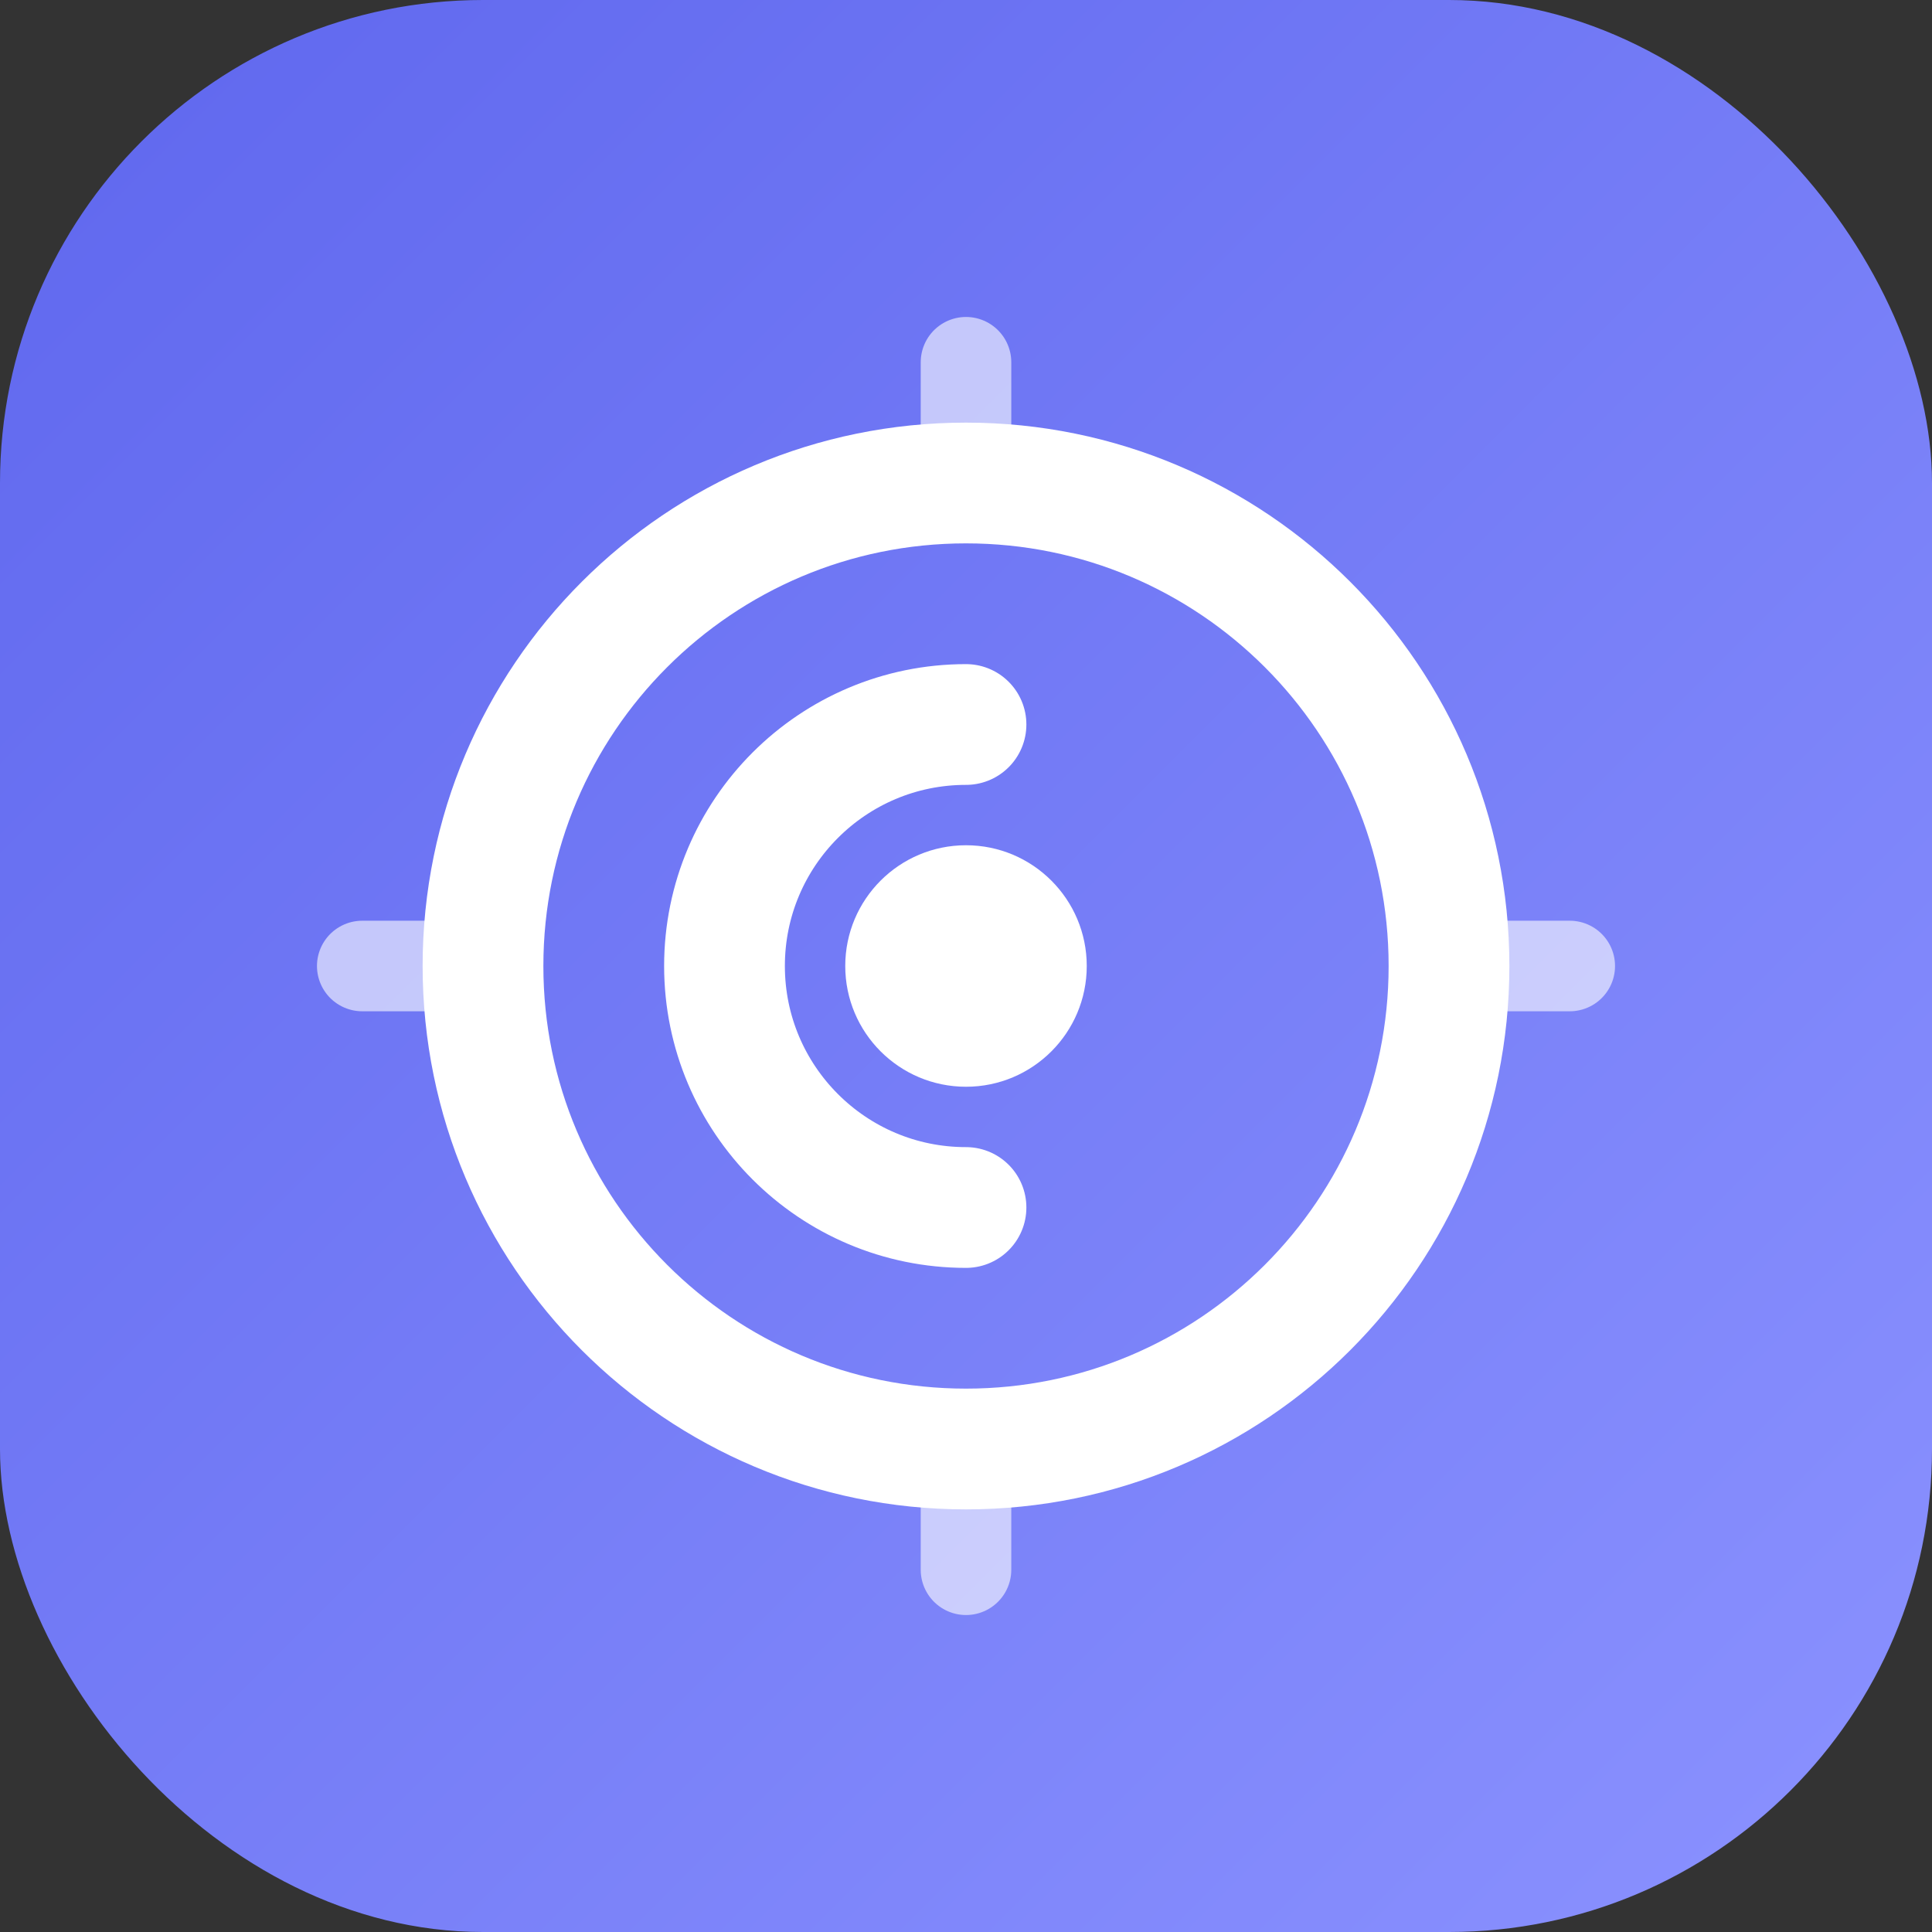
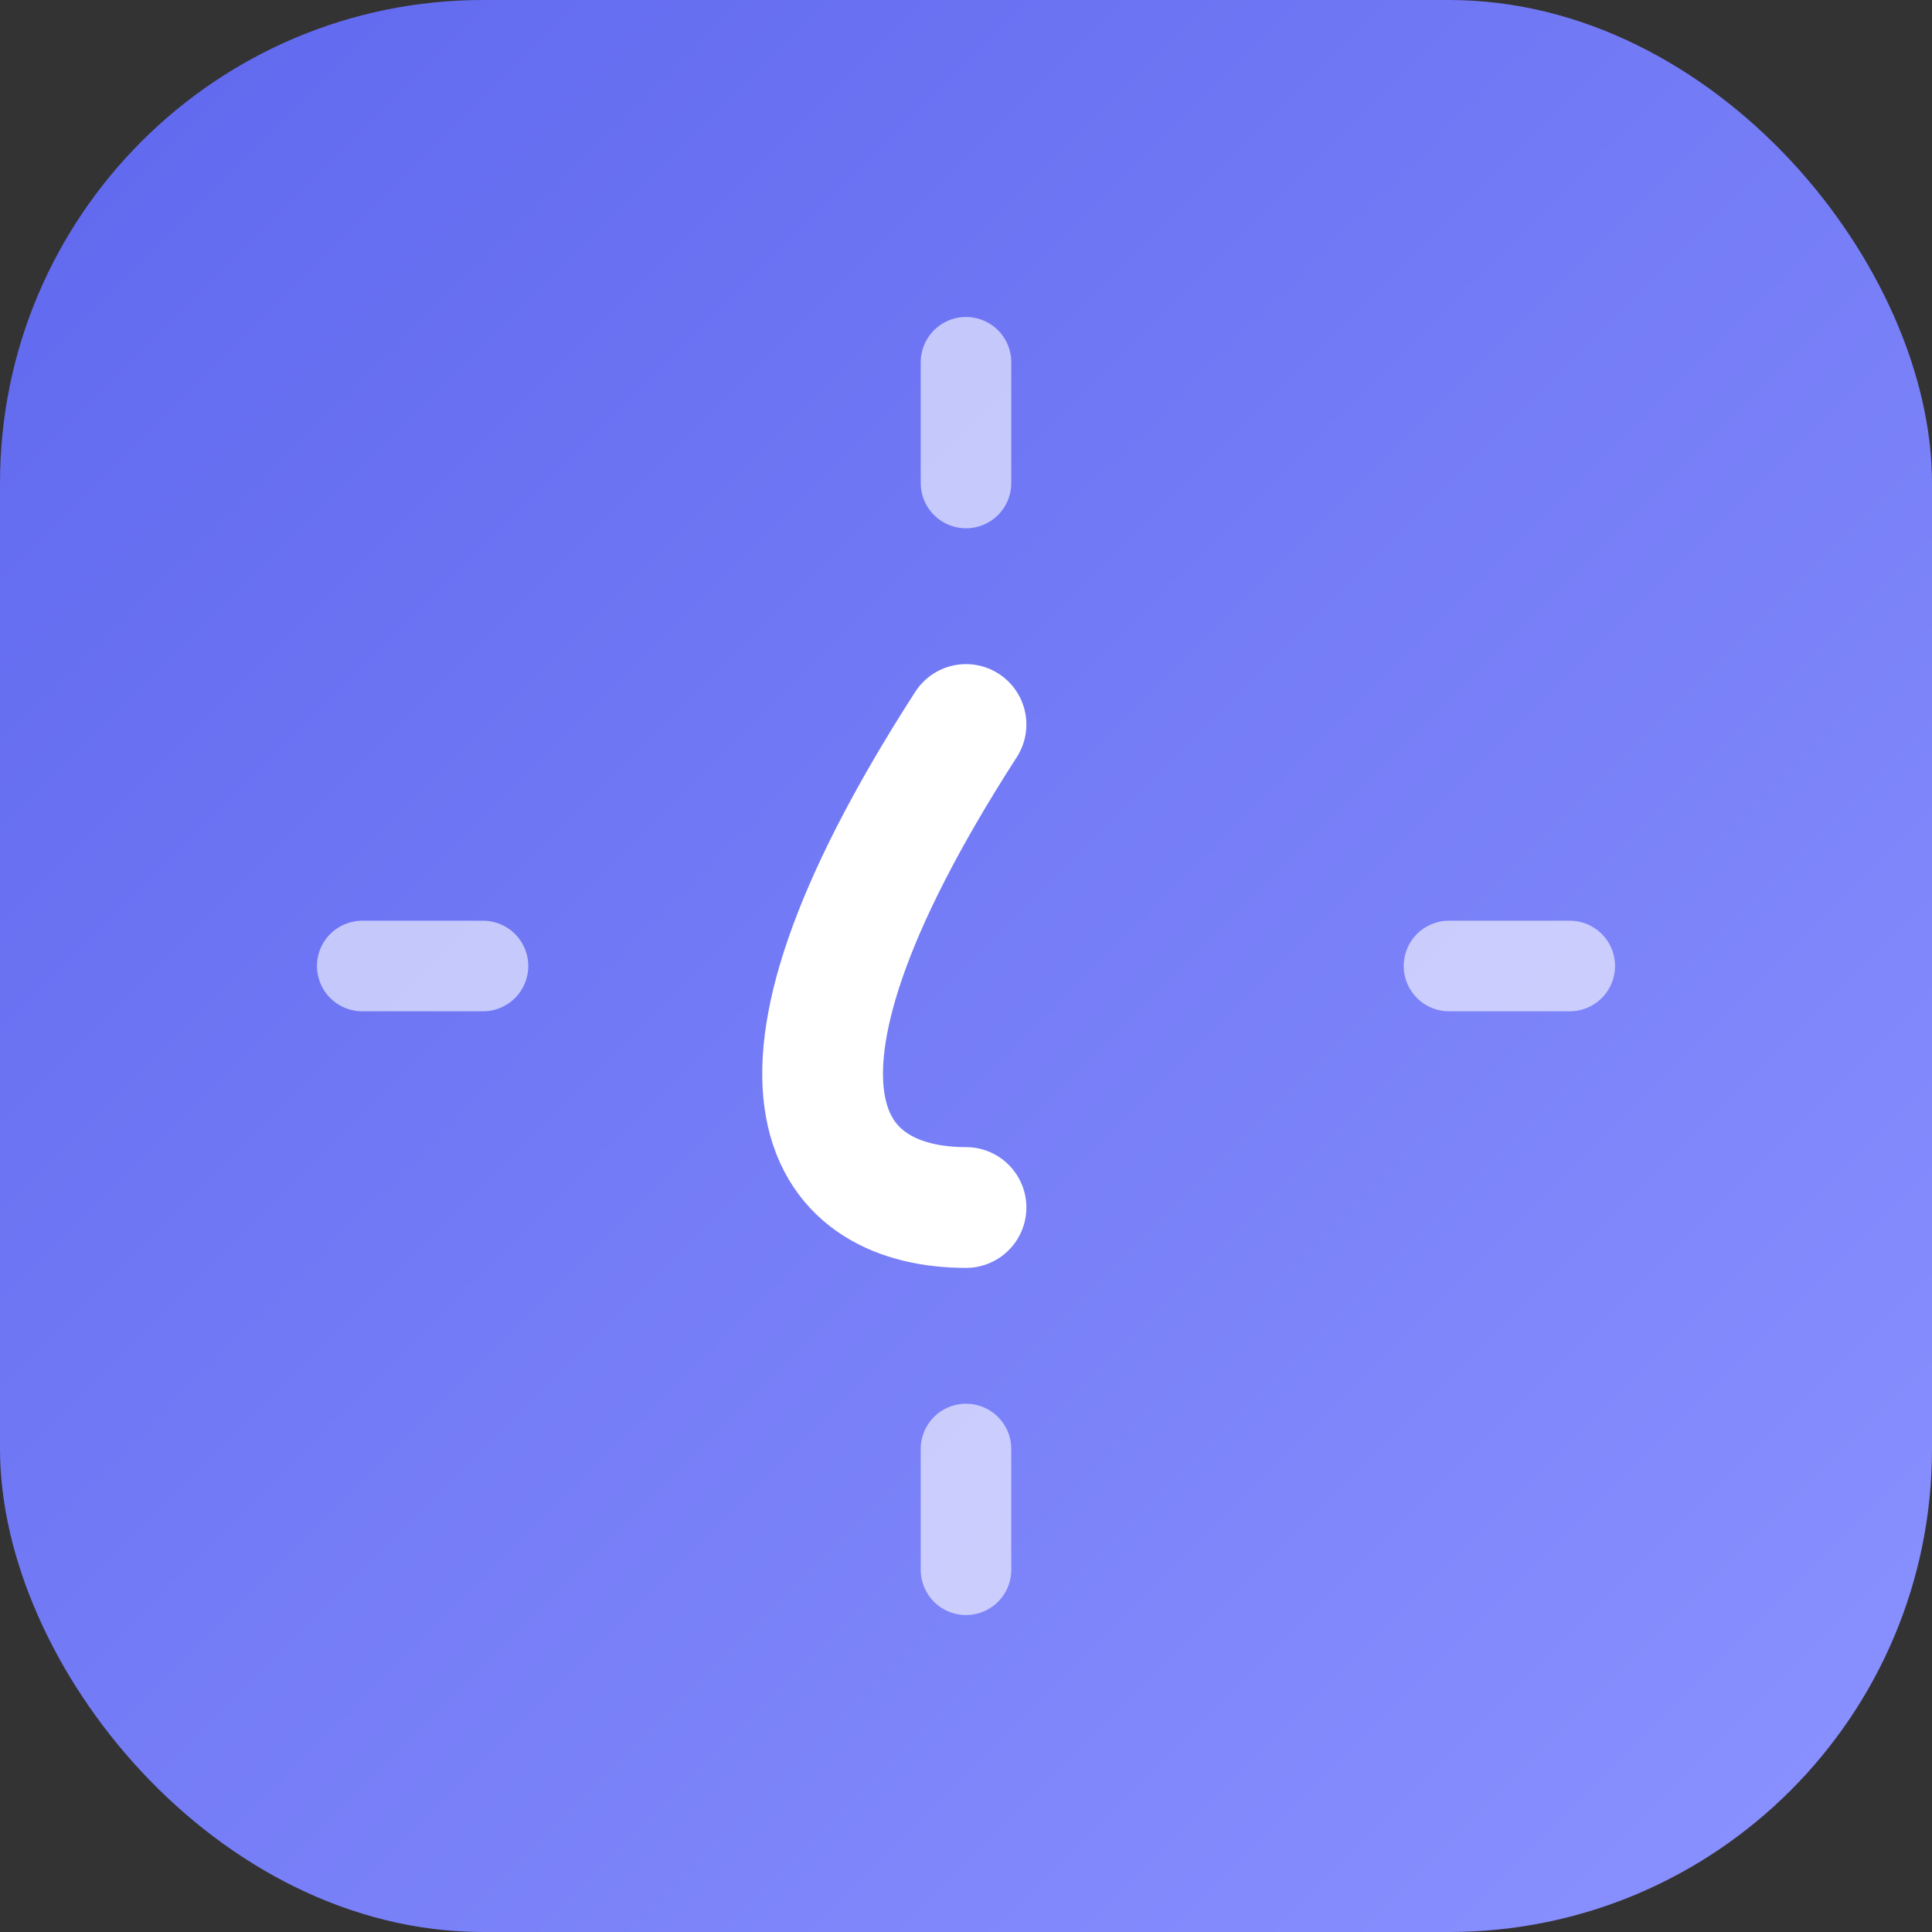
<svg xmlns="http://www.w3.org/2000/svg" width="32" height="32" viewBox="0 0 32 32" fill="none">
  <rect x="0" y="0" width="32" height="32" fill="#333333" stroke="none" />
  <rect width="32" height="32" rx="8" fill="url(#gradient)" />
-   <path d="M16 8C11.582 8 8 11.582 8 16C8 20.418 11.582 24 16 24C20.418 24 24 20.418 24 16C24 11.582 20.418 8 16 8Z" stroke="white" stroke-width="2" stroke-linecap="round" />
-   <path d="M16 12C13.791 12 12 13.791 12 16C12 18.209 13.791 20 16 20" stroke="white" stroke-width="2" stroke-linecap="round" />
-   <circle cx="16" cy="16" r="2" fill="white" />
+   <path d="M16 12C12 18.209 13.791 20 16 20" stroke="white" stroke-width="2" stroke-linecap="round" />
  <path d="M16 6V8M16 24V26M26 16H24M8 16H6" stroke="white" stroke-width="1.5" stroke-linecap="round" opacity="0.6" />
  <defs>
    <linearGradient id="gradient" x1="0" y1="0" x2="32" y2="32" gradientUnits="userSpaceOnUse">
      <stop stop-color="#5f67ee" />
      <stop offset="1" stop-color="#8b92ff" />
    </linearGradient>
  </defs>
</svg>